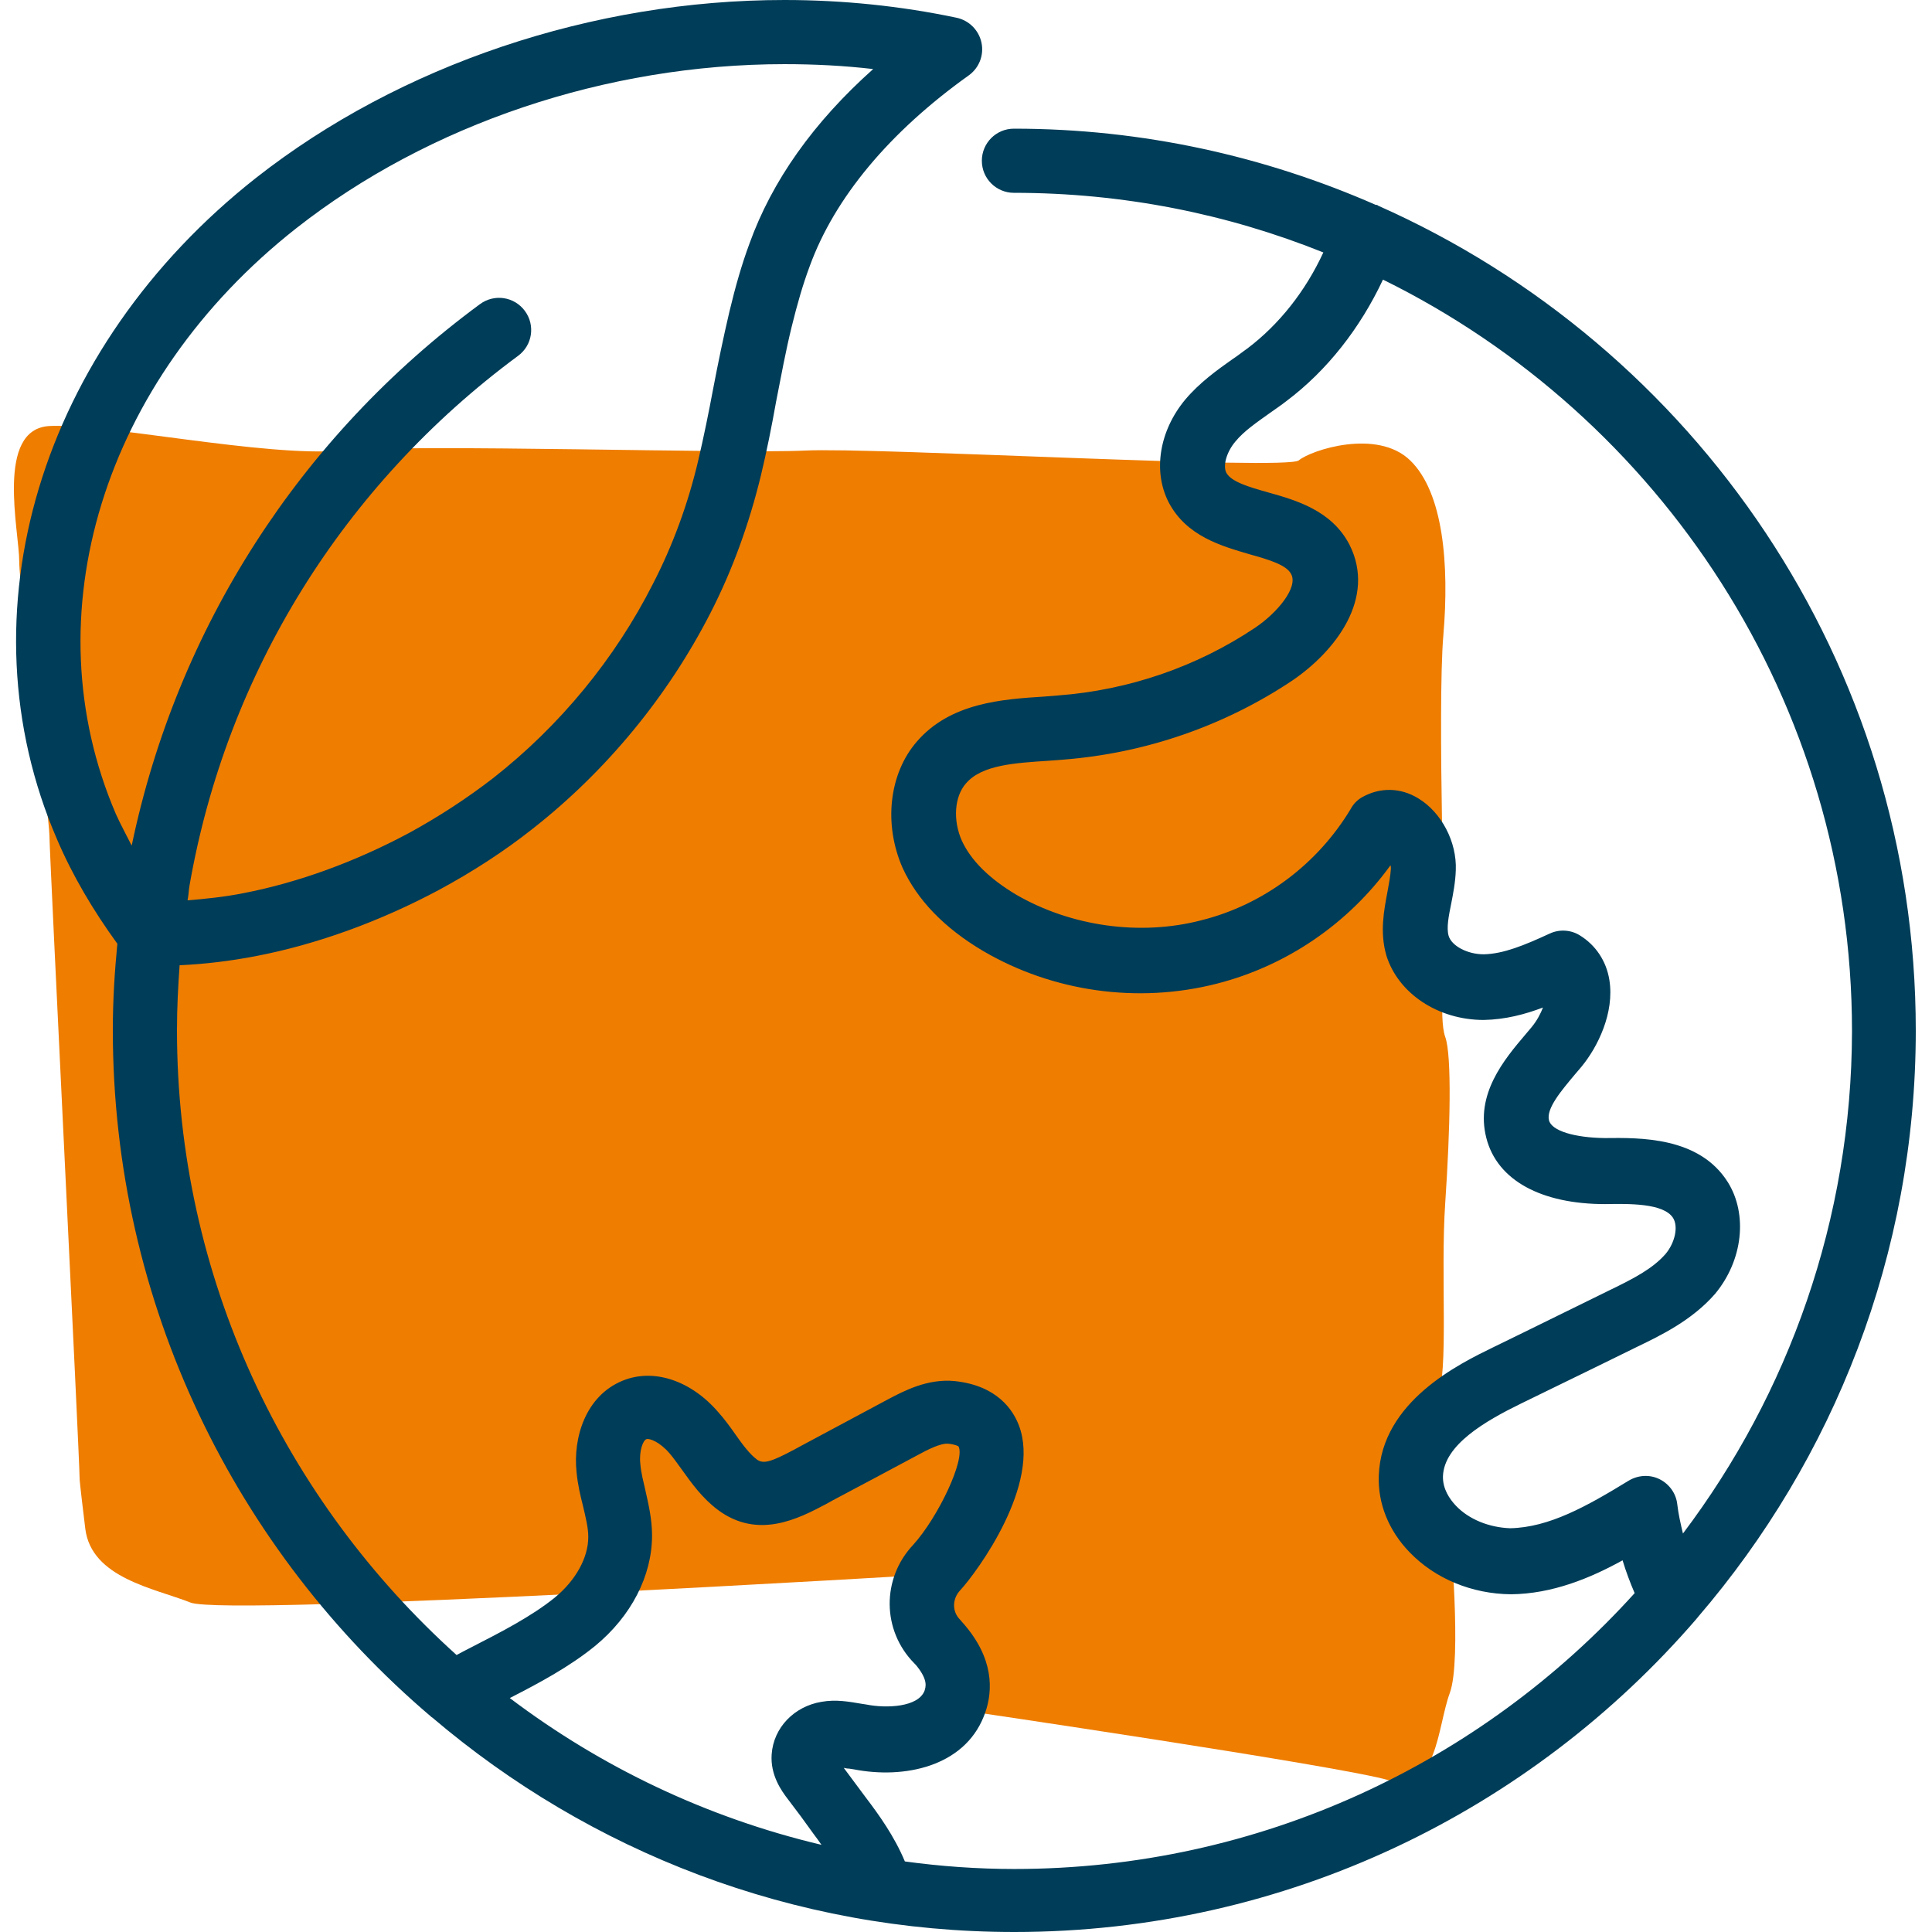
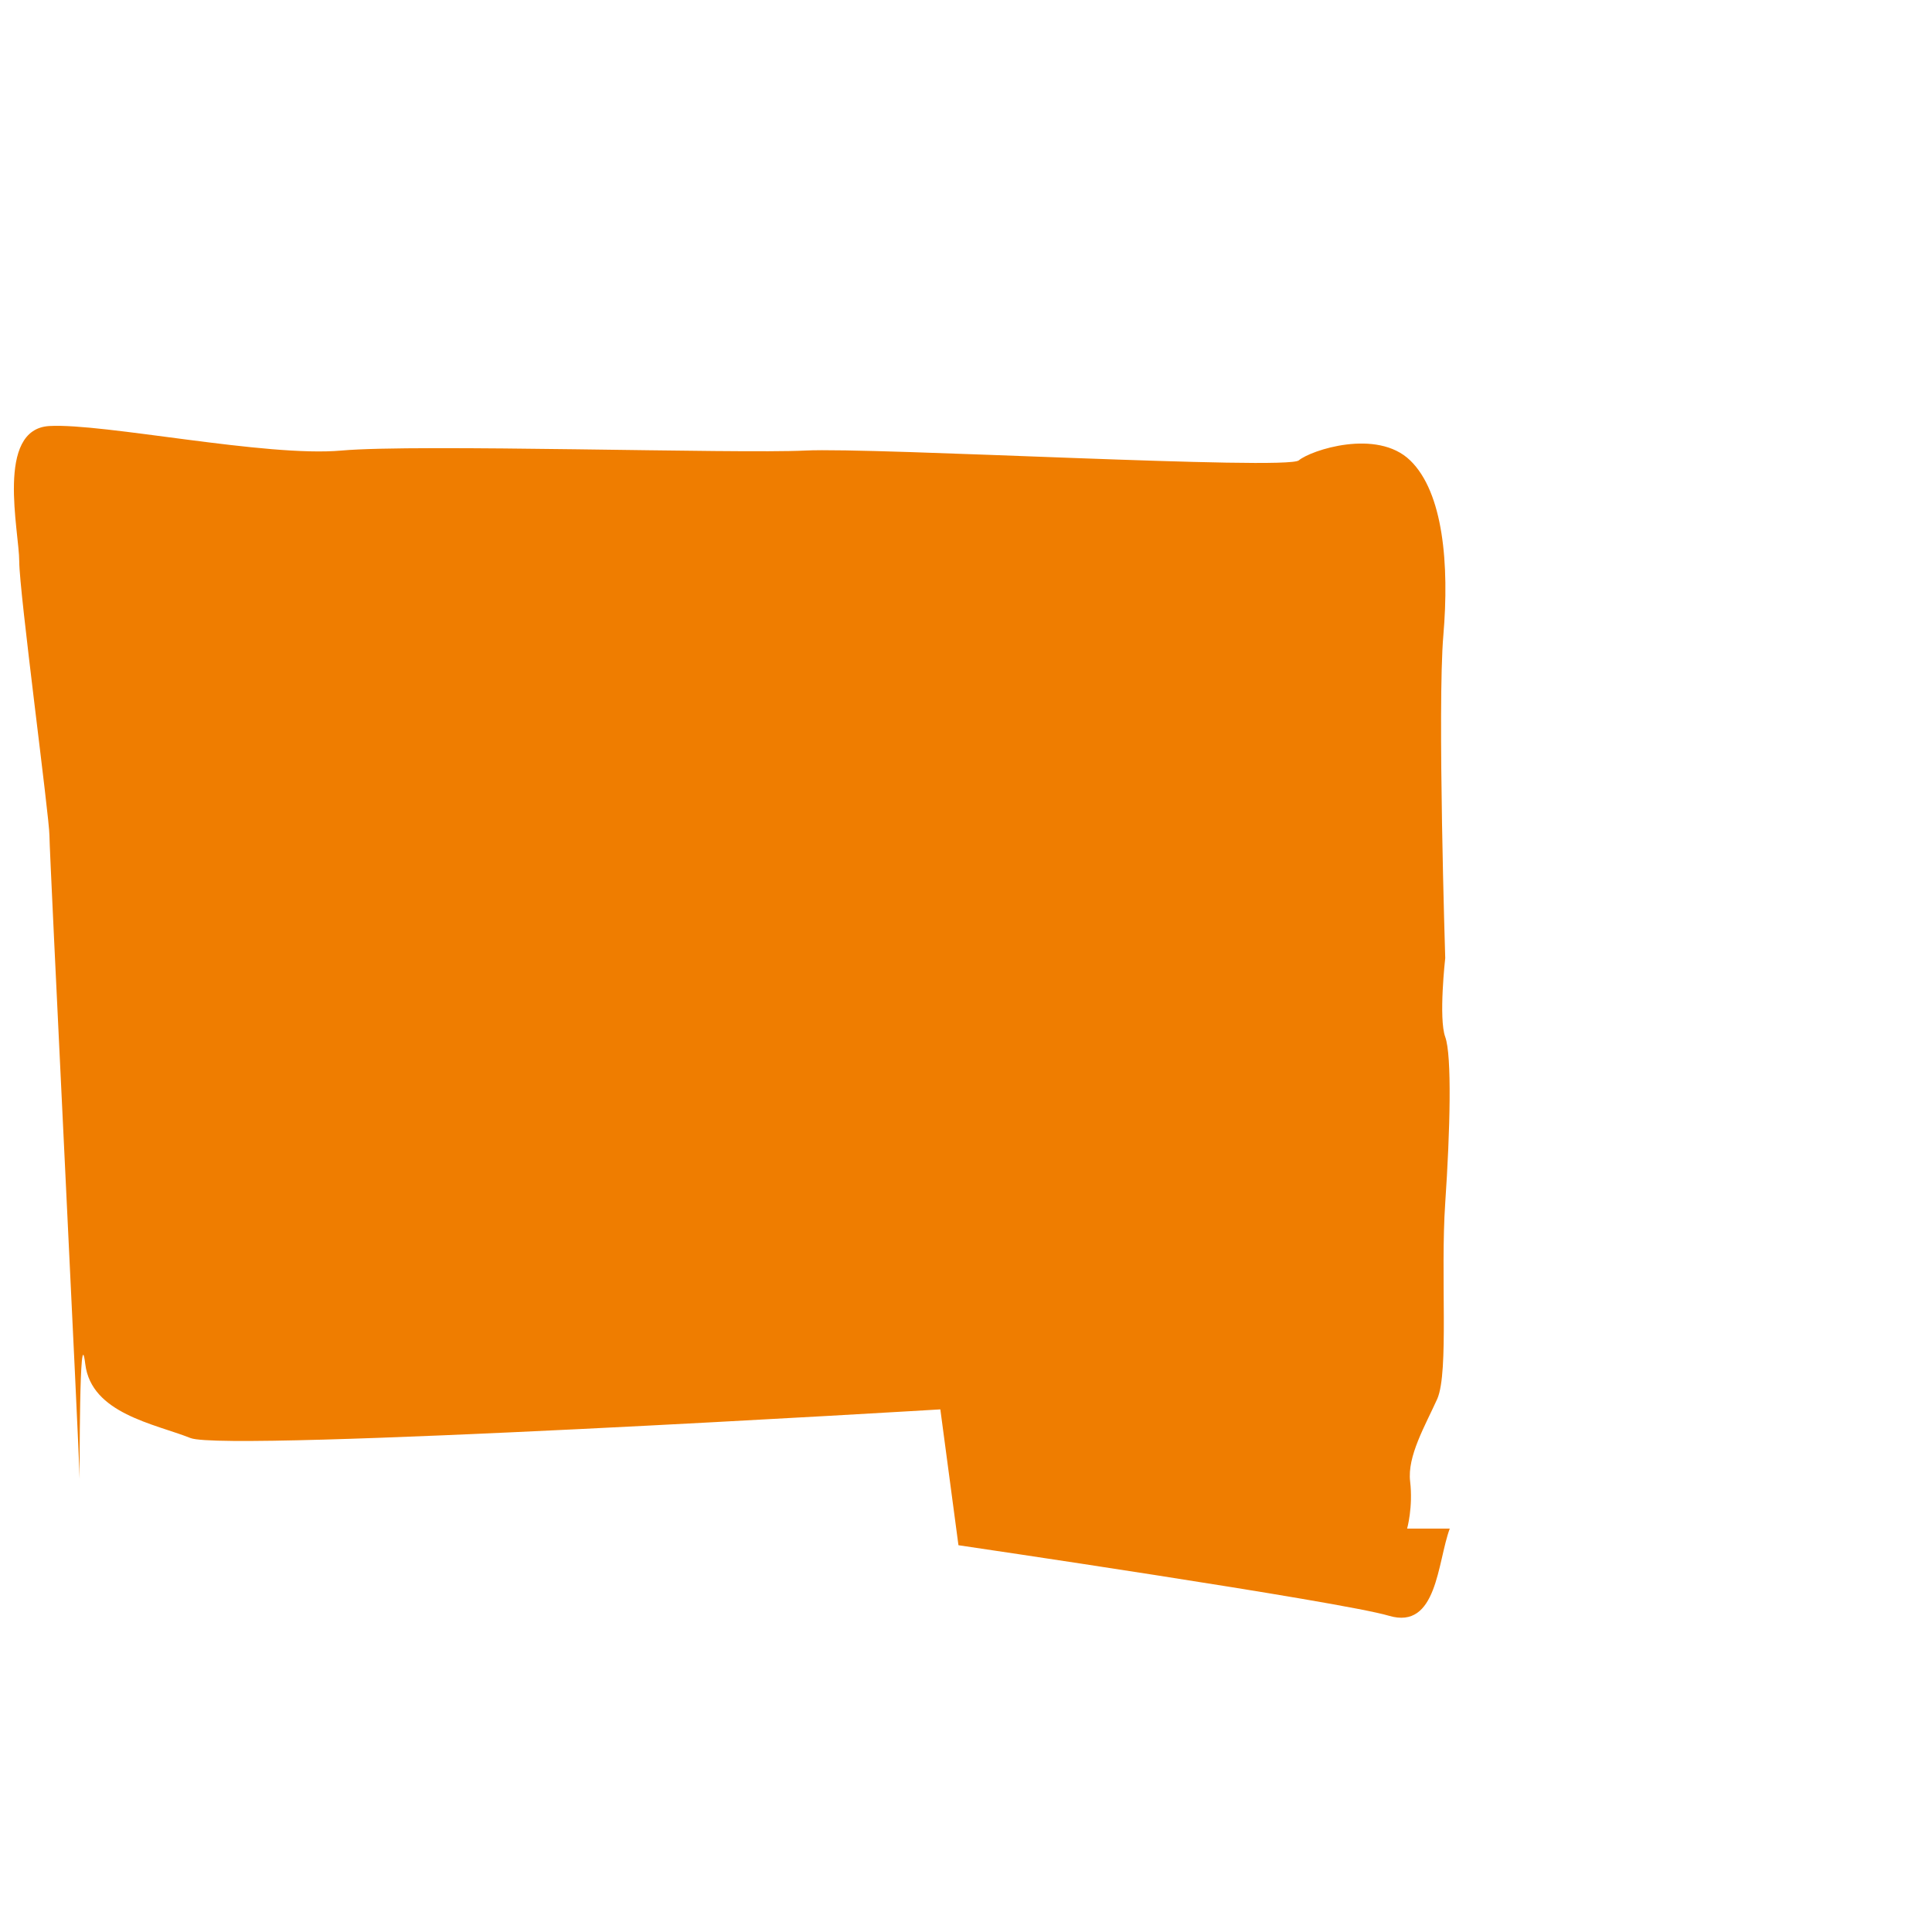
<svg xmlns="http://www.w3.org/2000/svg" version="1.1" id="Capa_1" x="0px" y="0px" viewBox="0 0 512 512" style="enable-background:new 0 0 512 512;" xml:space="preserve">
  <style type="text/css">
	.st0{fill:#EF7D00;}
	.st1{fill:#003D58;}
</style>
-   <path class="st0" d="M21.1,391.9c0-5.4-8-165.7-8-170.5s-8-64.6-8-72.6s-6.4-35.1,8-35.9s57.4,8.3,77.4,6.5s104.5,0.9,122.9,0  s127.7,5.3,130.8,2.6c3.2-2.7,20.7-8.5,29.5,0c8.8,8.5,10.4,27.6,8.8,46.4c-1.6,18.7,0.5,85.5,0.5,85.5s-1.8,16,0,20.9  c1.8,4.9,1.3,24.8,0,44c-1.3,19.1,1,44.7-2.1,51.9c-3.2,7.1-8,15.2-7.2,21.9c0.8,6.8-0.8,12.5-0.8,12.5h11.3c0,0,3.3,34.7,0,43.6  c-3.3,8.9-3.3,26.9-16.1,23.1c-12.8-3.8-114.1-18.7-114.1-18.7l-4.8-36c0,0-189.1,11.4-198.7,7.6s-26.3-6.5-27.9-19.6  S21.1,391.9,21.1,391.9z" />
+   <path class="st0" d="M21.1,391.9c0-5.4-8-165.7-8-170.5s-8-64.6-8-72.6s-6.4-35.1,8-35.9s57.4,8.3,77.4,6.5s104.5,0.9,122.9,0  s127.7,5.3,130.8,2.6c3.2-2.7,20.7-8.5,29.5,0c8.8,8.5,10.4,27.6,8.8,46.4c-1.6,18.7,0.5,85.5,0.5,85.5s-1.8,16,0,20.9  c1.8,4.9,1.3,24.8,0,44c-1.3,19.1,1,44.7-2.1,51.9c-3.2,7.1-8,15.2-7.2,21.9c0.8,6.8-0.8,12.5-0.8,12.5h11.3c-3.3,8.9-3.3,26.9-16.1,23.1c-12.8-3.8-114.1-18.7-114.1-18.7l-4.8-36c0,0-189.1,11.4-198.7,7.6s-26.3-6.5-27.9-19.6  S21.1,391.9,21.1,391.9z" />
  <g>
    <g>
-       <path class="st1" d="M365.2,54.5c-0.1-0.1-0.2-0.2-0.4-0.2c-0.1,0-0.1,0-0.2,0c-29.4-12.9-61.8-20.2-95.9-20.2    c-4.7,0-8.5,3.8-8.5,8.5s3.8,8.5,8.5,8.5c29,0,56.6,5.6,82,15.8C346,77.1,339,86,330.5,92.4c-1.3,0.9-2.5,1.9-3.9,2.8    c-4.1,2.9-8.7,6.2-12.5,10.7c-6.9,8.3-8.6,19-4.4,27.2c4.7,9,14,11.6,21.5,13.8c5,1.4,9.8,2.8,11,5.3c1.8,3.5-3.6,10.1-9.5,14.1    c-15.5,10.4-33.6,16.6-52.3,18l-3.7,0.3c-11,0.7-24.8,1.6-33.7,11.9c-7.4,8.5-8.9,21.9-3.8,33.5c3.9,8.5,11,15.9,21.3,22    c18.6,10.9,41.1,14,61.9,8.7c18.5-4.7,34.9-15.9,46.1-31.4c0.1,0.3,0.1,0.6,0.1,0.9c-0.1,1.8-0.5,3.9-0.9,6.1    c-0.9,4.8-2.1,10.7-0.3,16.9c3.1,10,13.6,17.1,25.8,17.1c5.7-0.1,11-1.5,15.7-3.3c-0.6,1.6-1.6,3.5-3,5.2l-1.6,1.9    c-5.7,6.7-13.4,15.9-10.4,27.5c2.9,11.3,14.7,17.5,31.5,17.5c6.2-0.1,15.5-0.3,18,3.7c1.4,2.3,0.5,6.5-2,9.5    c-3.4,3.9-8.4,6.5-14.8,9.6c-7.5,3.7-15.1,7.4-22.6,11.1l-8.4,4.1c-8.8,4.3-29.5,14.3-30.2,33.9c-0.3,7.4,2.6,14.6,8.1,20.3    c6.8,7.1,16.6,11.1,26.9,11.2c11-0.1,21.1-4.3,29.6-9c0.9,3,2,5.9,3.2,8.7c-40.6,44.9-99.3,73.1-164.4,73.1c-9.8,0-19.5-0.7-29-2    c-2.8-6.7-6.9-12.4-10.4-17c-1.9-2.6-3.9-5.2-5.8-7.8c0.4,0.1,0.9,0.2,1.4,0.2l1.3,0.2c13.3,2.6,29.1-0.7,34.4-14    c2.2-5.4,3.2-13.8-4.1-23.1c-0.4-0.5-1.2-1.5-2.2-2.6c-2.1-2.1-2.1-5.5,0.1-7.8c4.5-4.9,21.5-28.1,15.5-43.7    c-1.5-3.9-5.6-10.5-17-11.7c-7.2-0.7-13.4,2.6-17.6,4.8c-7.5,4-15.1,8.1-22.6,12.1l-2.4,1.3c-6.2,3.3-8.1,3.8-9.8,2.6    c-2-1.5-3.9-4.1-5.8-6.8c-1.4-2-2.8-3.9-4.4-5.7c-7.2-8.4-17.1-11.8-25.4-8.4c-9.8,4-13.2,15.1-12.2,24.3c0.3,3.2,1,6.1,1.7,8.9    c0.7,3,1.4,5.7,1.4,8.2c0,5.5-3.3,11.5-8.9,16.1c-6.2,5-14.2,9.1-22,13.1c-1.4,0.7-2.7,1.4-4,2.1C75.5,397.6,46.9,338.6,46.9,273    c0-6,0.3-11.6,0.7-17.2c6.6-0.3,13.3-1.1,20.1-2.4c16.2-3.1,33-9.2,48.7-17.6c8.7-4.7,17.1-10.1,24.8-16.2    c19.5-15.3,35.8-35.1,47.1-57.2c5.8-11.3,10.2-23.5,13.3-36.2c1.6-6.6,2.9-13.2,4.1-19.9c1.3-6.6,2.5-13.2,4.1-19.7    c1.5-6.1,3-11.3,4.8-16.1c6.6-18.1,21.1-35.5,42.1-50.5c2.8-2,4.1-5.4,3.4-8.7c-0.7-3.3-3.3-5.9-6.6-6.6    C238.8,1.6,223.4,0,207.9,0C157,0,106,17.2,67.9,47.1C10.6,92.2-10.7,162.7,15.1,222.4c4.1,9.6,9.6,18.9,16,27.7    c-0.7,7.3-1.2,14.7-1.2,22.9c0,72.8,32.8,138.1,84.3,181.9c0.1,0.1,0.2,0.2,0.4,0.3C156.2,490.6,210,512,268.8,512    c72.2,0,137-32.2,180.8-83c0.1-0.2,0.3-0.3,0.4-0.5c35.9-41.8,57.7-96.1,57.7-155.4C507.7,175.6,449.1,91.7,365.2,54.5z     M30.7,215.7C8.1,163.1,27.3,100.8,78.5,60.5c35.1-27.6,82.3-43.5,129.4-43.5c7.9,0,15.8,0.4,23.5,1.3    c-15.8,14.1-26.8,29.6-32.8,46.3c-2,5.4-3.7,11.3-5.3,18c-1.6,6.8-3,13.6-4.3,20.4c-1.2,6.4-2.5,12.8-4,19.2    c-2.7,11.4-6.7,22.3-11.9,32.4c-10.1,20-24.8,37.8-42.4,51.6c-7,5.4-14.5,10.3-22.4,14.6c-14.2,7.6-29.3,13.1-43.8,15.9    c-5,1-10,1.5-14.8,1.9c0.2-1,0.3-2.1,0.4-3.1c0-0.2,0.1-0.4,0.1-0.7C60,178.4,91,128.5,137.3,94.3c3.8-2.8,4.6-8.1,1.8-11.9    c-2.8-3.8-8.1-4.6-11.9-1.8c-47.8,35.2-80.3,86-92.3,143.5C33.5,221.3,32,218.6,30.7,215.7z M208.8,476.8c2.3,3,4.6,6.1,6.8,9.2    c0.7,0.9,1.4,1.9,2.1,2.9c-30.4-7.2-58.4-20.6-82.6-38.9c7.8-4,15.7-8.2,22.6-13.8c9.6-7.9,15.1-18.6,15.1-29.3    c0-4.4-1-8.5-1.8-12.1c-0.5-2.2-1.1-4.4-1.3-6.8c-0.4-3.4,0.7-6.3,1.6-6.6c0.8-0.3,3.5,0.7,6.1,3.7c1.2,1.4,2.3,3,3.4,4.5    c2.5,3.5,5.3,7.4,9.4,10.5c10.7,8,21.5,2.3,28.7-1.5l1.8-1c7.6-4,15.2-8.1,22.7-12.1c2.4-1.3,5.9-3.1,7.9-2.9    c2,0.2,2.7,0.7,2.7,0.7c1.9,3.3-5.3,18.7-12,26.1c-8.4,8.9-8.3,22.7,0.3,31.4c0.3,0.3,0.5,0.5,0.8,0.9c2.9,3.7,2.2,5.4,1.9,6.4    c-1.7,4.3-10,4.7-15.5,3.6l-1.3-0.2c-3-0.5-6.6-1.2-10.5-0.5c-7.2,1.2-12.7,6.8-13.2,13.9C204.1,470.4,207.1,474.6,208.8,476.8z     M446,406.4c-0.6-2.5-1.2-5.1-1.5-7.7c-0.3-2.9-2.1-5.4-4.7-6.7c-2.6-1.3-5.7-1.1-8.2,0.4c-11.1,6.8-21.1,12.4-31.4,12.6    c-5.5-0.2-10.9-2.3-14.4-6c-1.6-1.7-3.5-4.4-3.4-7.8c0.3-8.3,11.2-14.6,20.6-19.2l8.4-4.1c7.6-3.7,15.2-7.4,22.7-11.1    c6-2.9,14.3-6.9,20.4-13.9c7.4-8.9,8.7-21.1,3.4-29.6c-7.6-12.1-23.3-11.8-32.6-11.7c-8-0.1-14.1-1.9-14.8-4.7    c-0.8-3.1,3.3-7.9,6.9-12.2l1.7-2c4.3-5.2,8.8-14.3,7.4-23c-0.8-5-3.6-9.2-7.8-11.8c-2.4-1.5-5.4-1.7-8-0.5    c-6.7,3.1-12.3,5.4-17.5,5.5c-4.3,0-8.5-2.2-9.3-4.9c-0.6-2.1,0-5.2,0.7-8.6c0.5-2.6,1.1-5.6,1.2-8.8c0.3-7.5-3.8-15.3-9.9-19    c-4.7-2.9-10.1-3-14.8-0.4c-1.3,0.7-2.4,1.8-3.1,3.1c-8.8,14.7-23.2,25.5-39.7,29.6c-16.2,4.2-34.5,1.6-49-6.8    c-7.2-4.3-12-9.1-14.4-14.3c-2.4-5.4-2-11.7,1.1-15.2c4.2-4.9,12.9-5.4,22-6l3.9-0.3c21.6-1.7,42.5-8.9,60.5-20.9    c11.5-7.8,22.4-21.9,15.2-36.1c-4.7-9-14-11.7-21.5-13.8c-5-1.4-9.8-2.8-11.1-5.2c-1-1.9,0.1-5.6,2.4-8.3c2.3-2.8,5.7-5.1,9.2-7.6    c1.4-1,2.9-2,4.3-3.1c10.8-8.1,19.6-19.4,25.6-32.2c73.5,36.2,124.3,111.9,124.3,199.2C490.7,323.1,474,369.3,446,406.4z" />
-     </g>
+       </g>
  </g>
</svg>